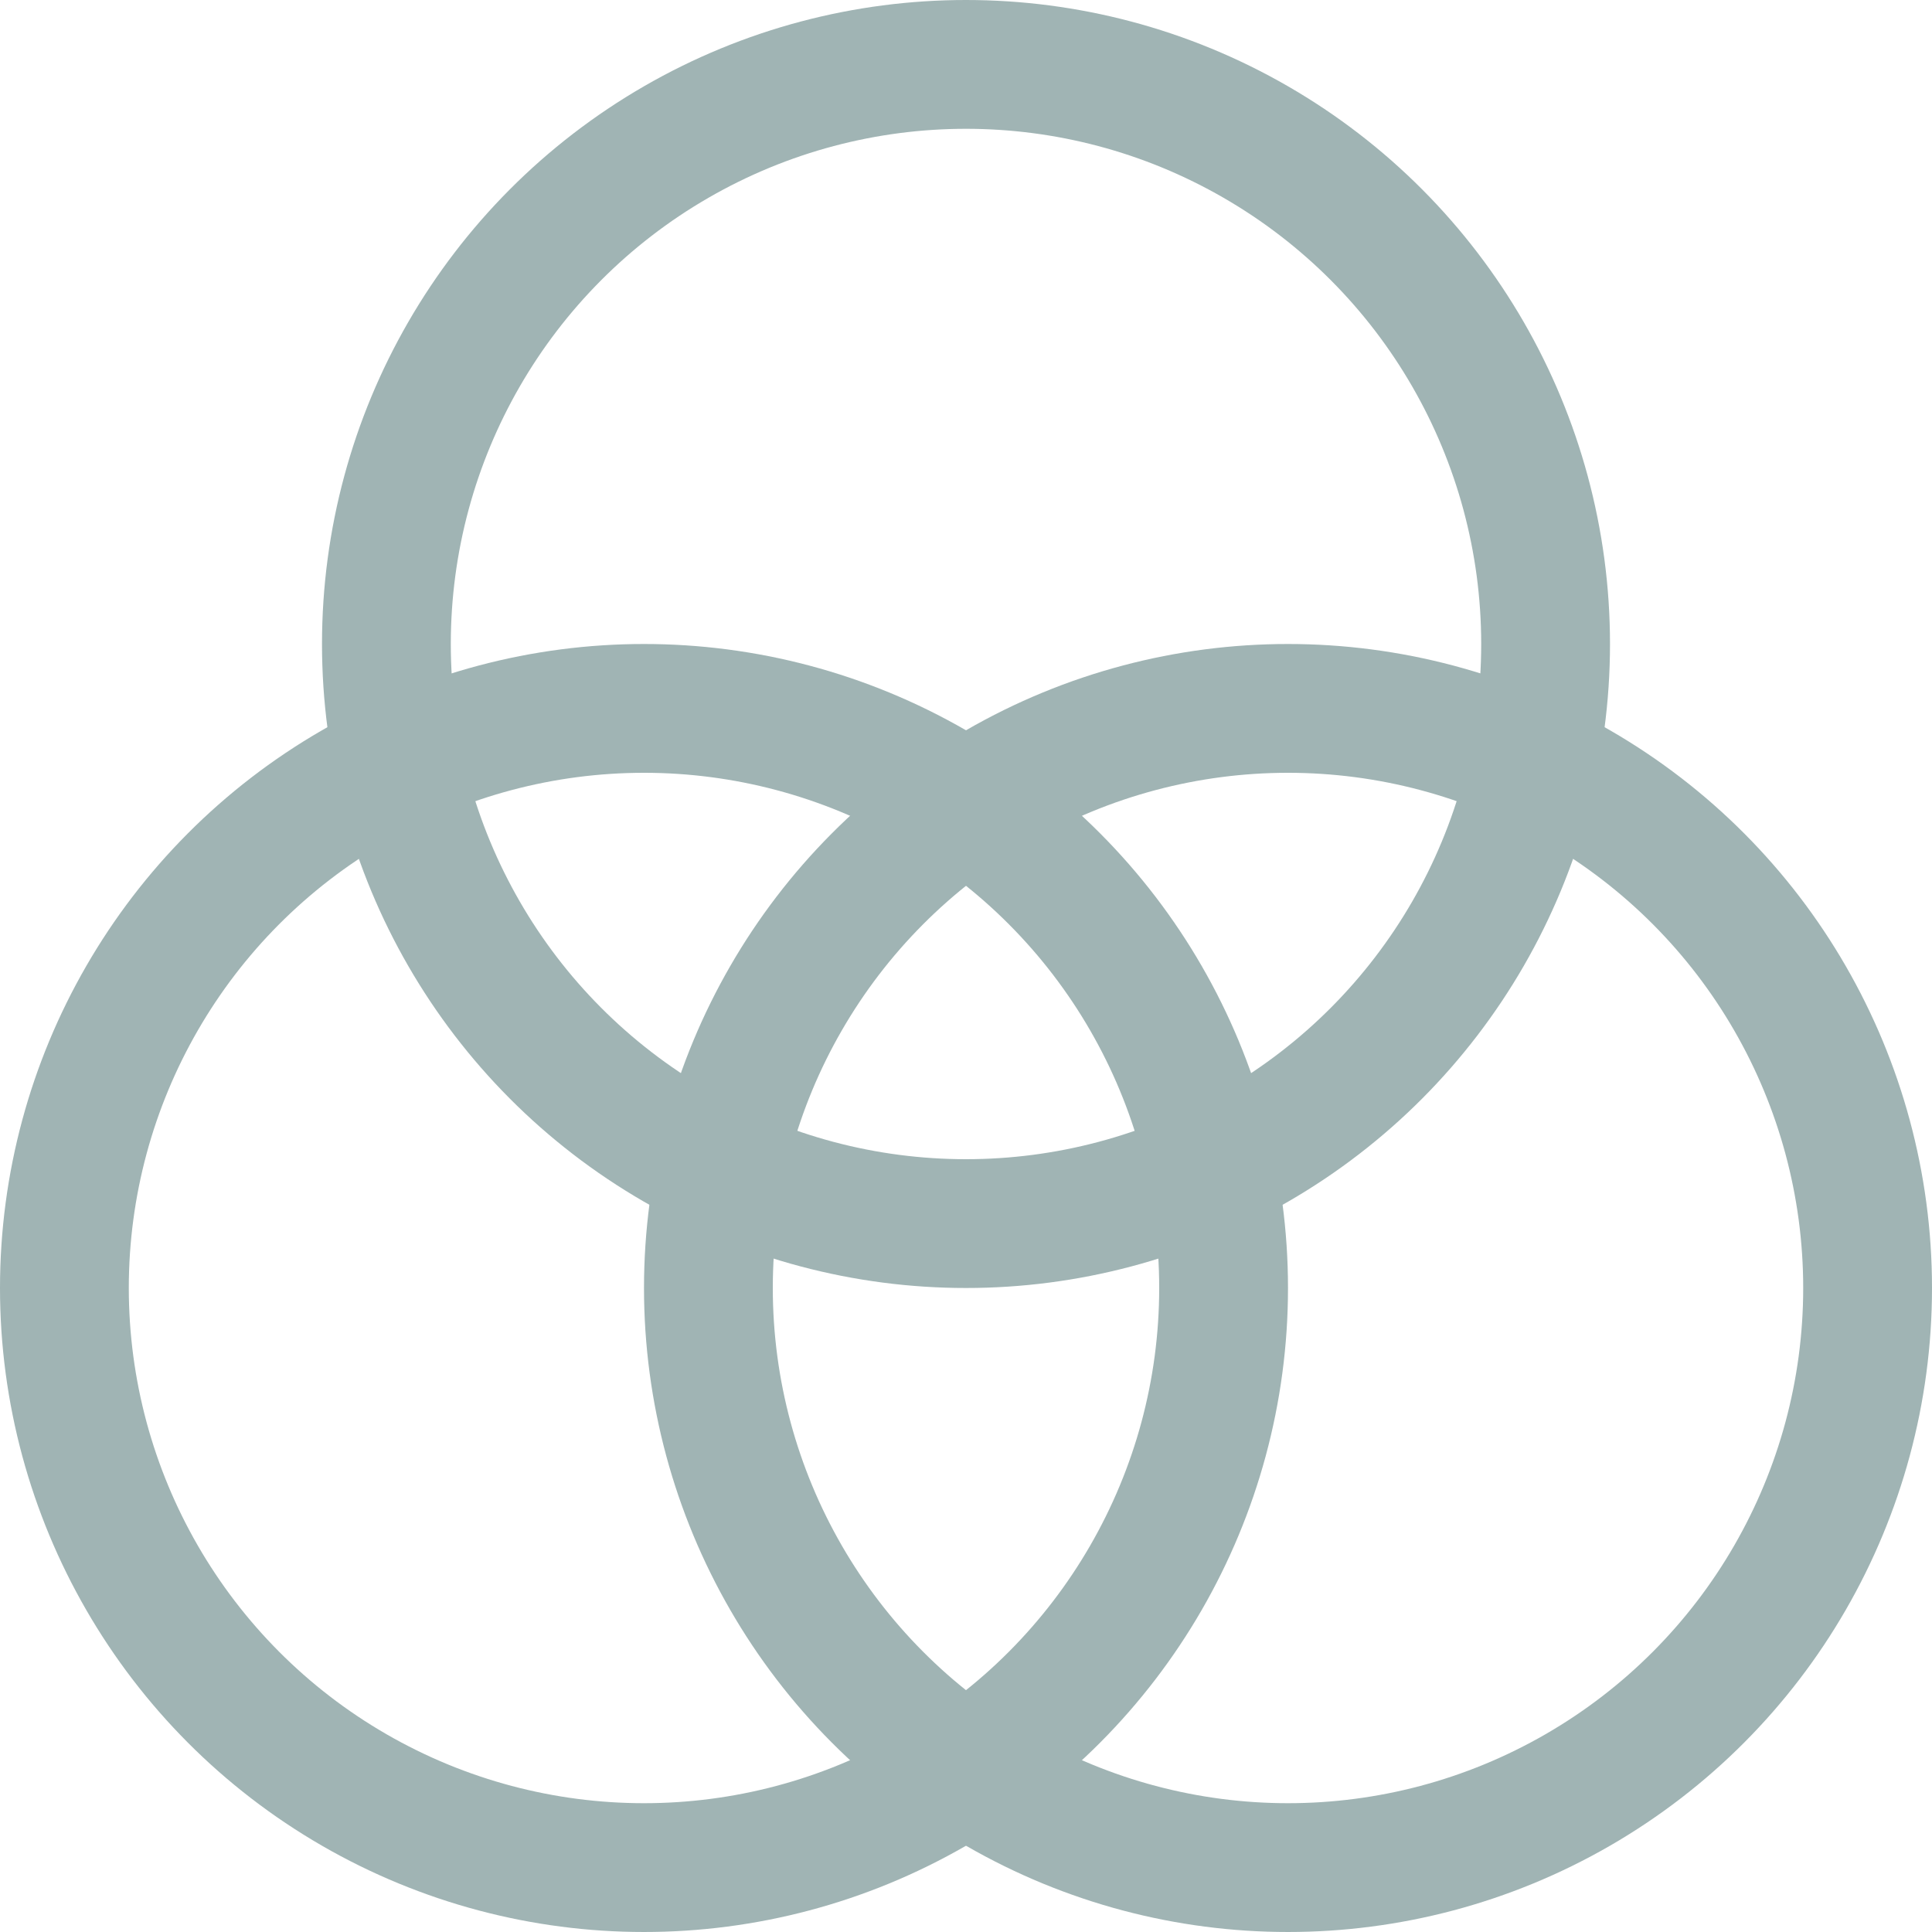
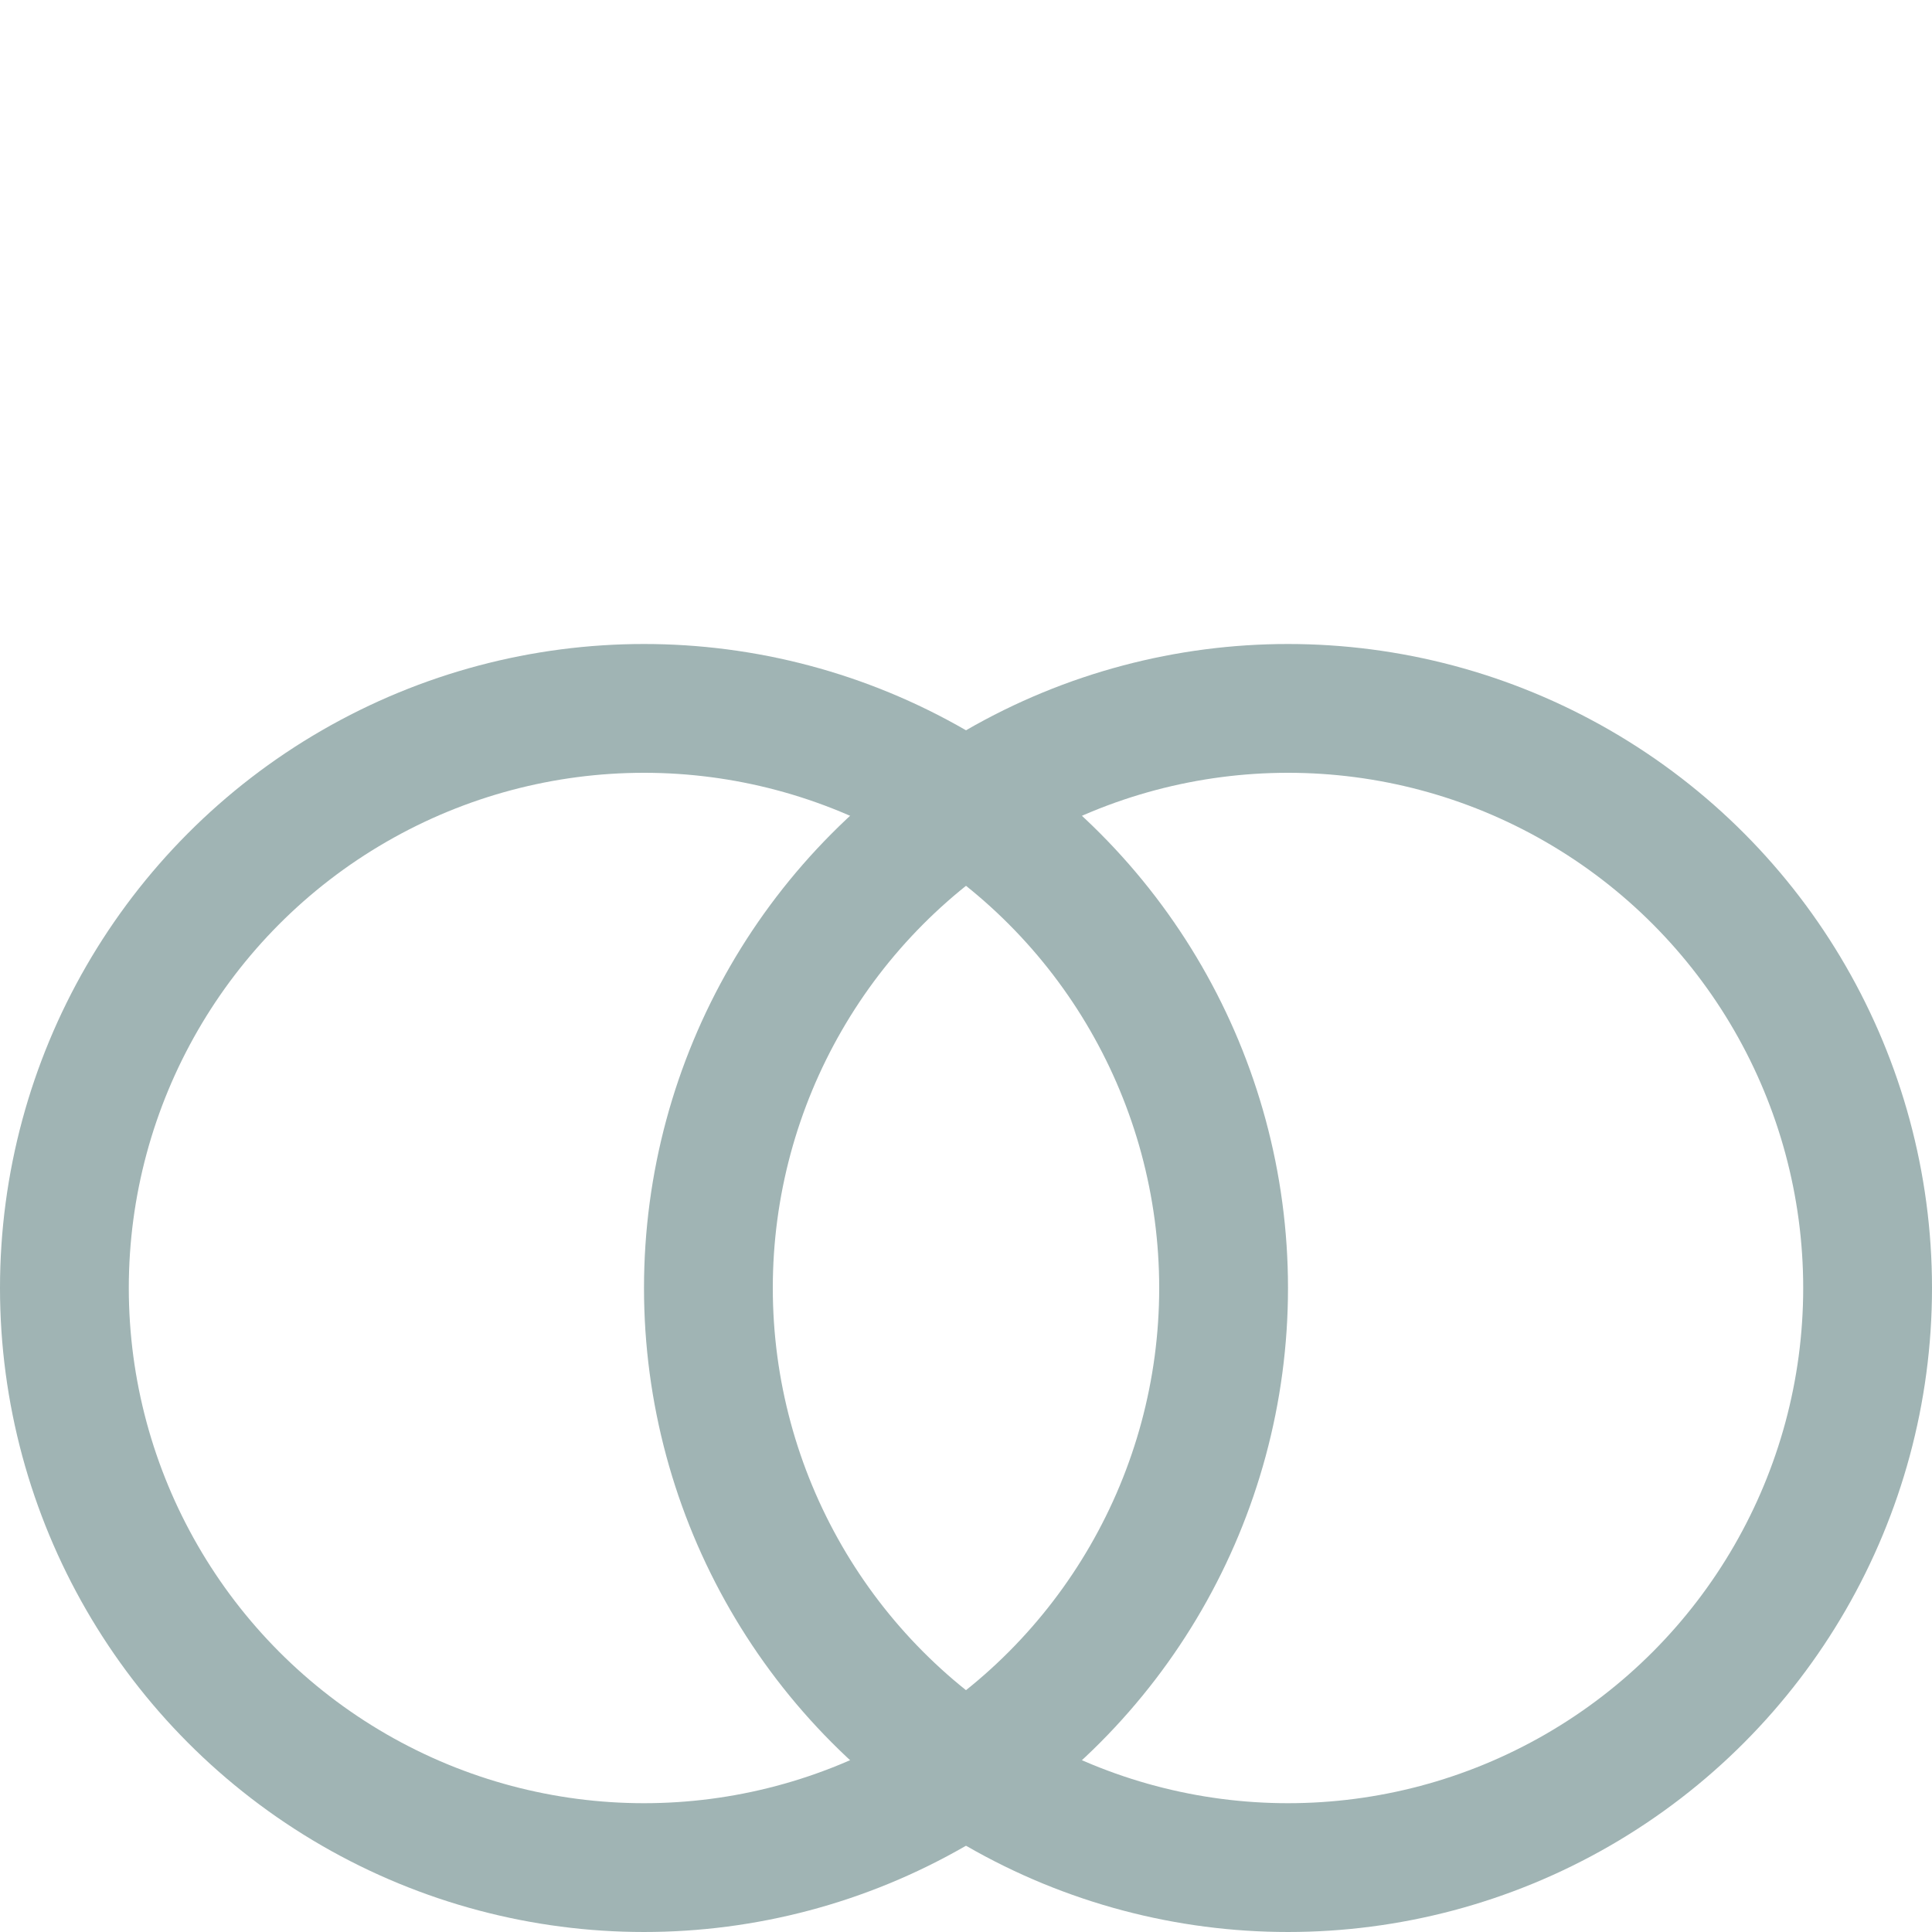
<svg xmlns="http://www.w3.org/2000/svg" viewBox="0 0 30 30">
  <defs>
    <style> .b8845bd0-8bbe-4df8-9c8b-c29307d95d20 { fill: none; stroke: #a0b4b4; stroke-linecap: round; stroke-linejoin: round; stroke-width: 2px; } </style>
  </defs>
  <g id="b8c856c4-dc8e-4d0f-92c8-d515664359e2" data-name="Layer 2">
    <g id="e1ebca63-5226-443f-b83c-8c7028d2e454" data-name="Layer 1">
-       <circle class="b8845bd0-8bbe-4df8-9c8b-c29307d95d20" cx="15" cy="10" r="9" />
      <circle class="b8845bd0-8bbe-4df8-9c8b-c29307d95d20" cx="10" cy="20" r="9" />
      <circle class="b8845bd0-8bbe-4df8-9c8b-c29307d95d20" cx="20" cy="20" r="9" />
    </g>
  </g>
</svg>